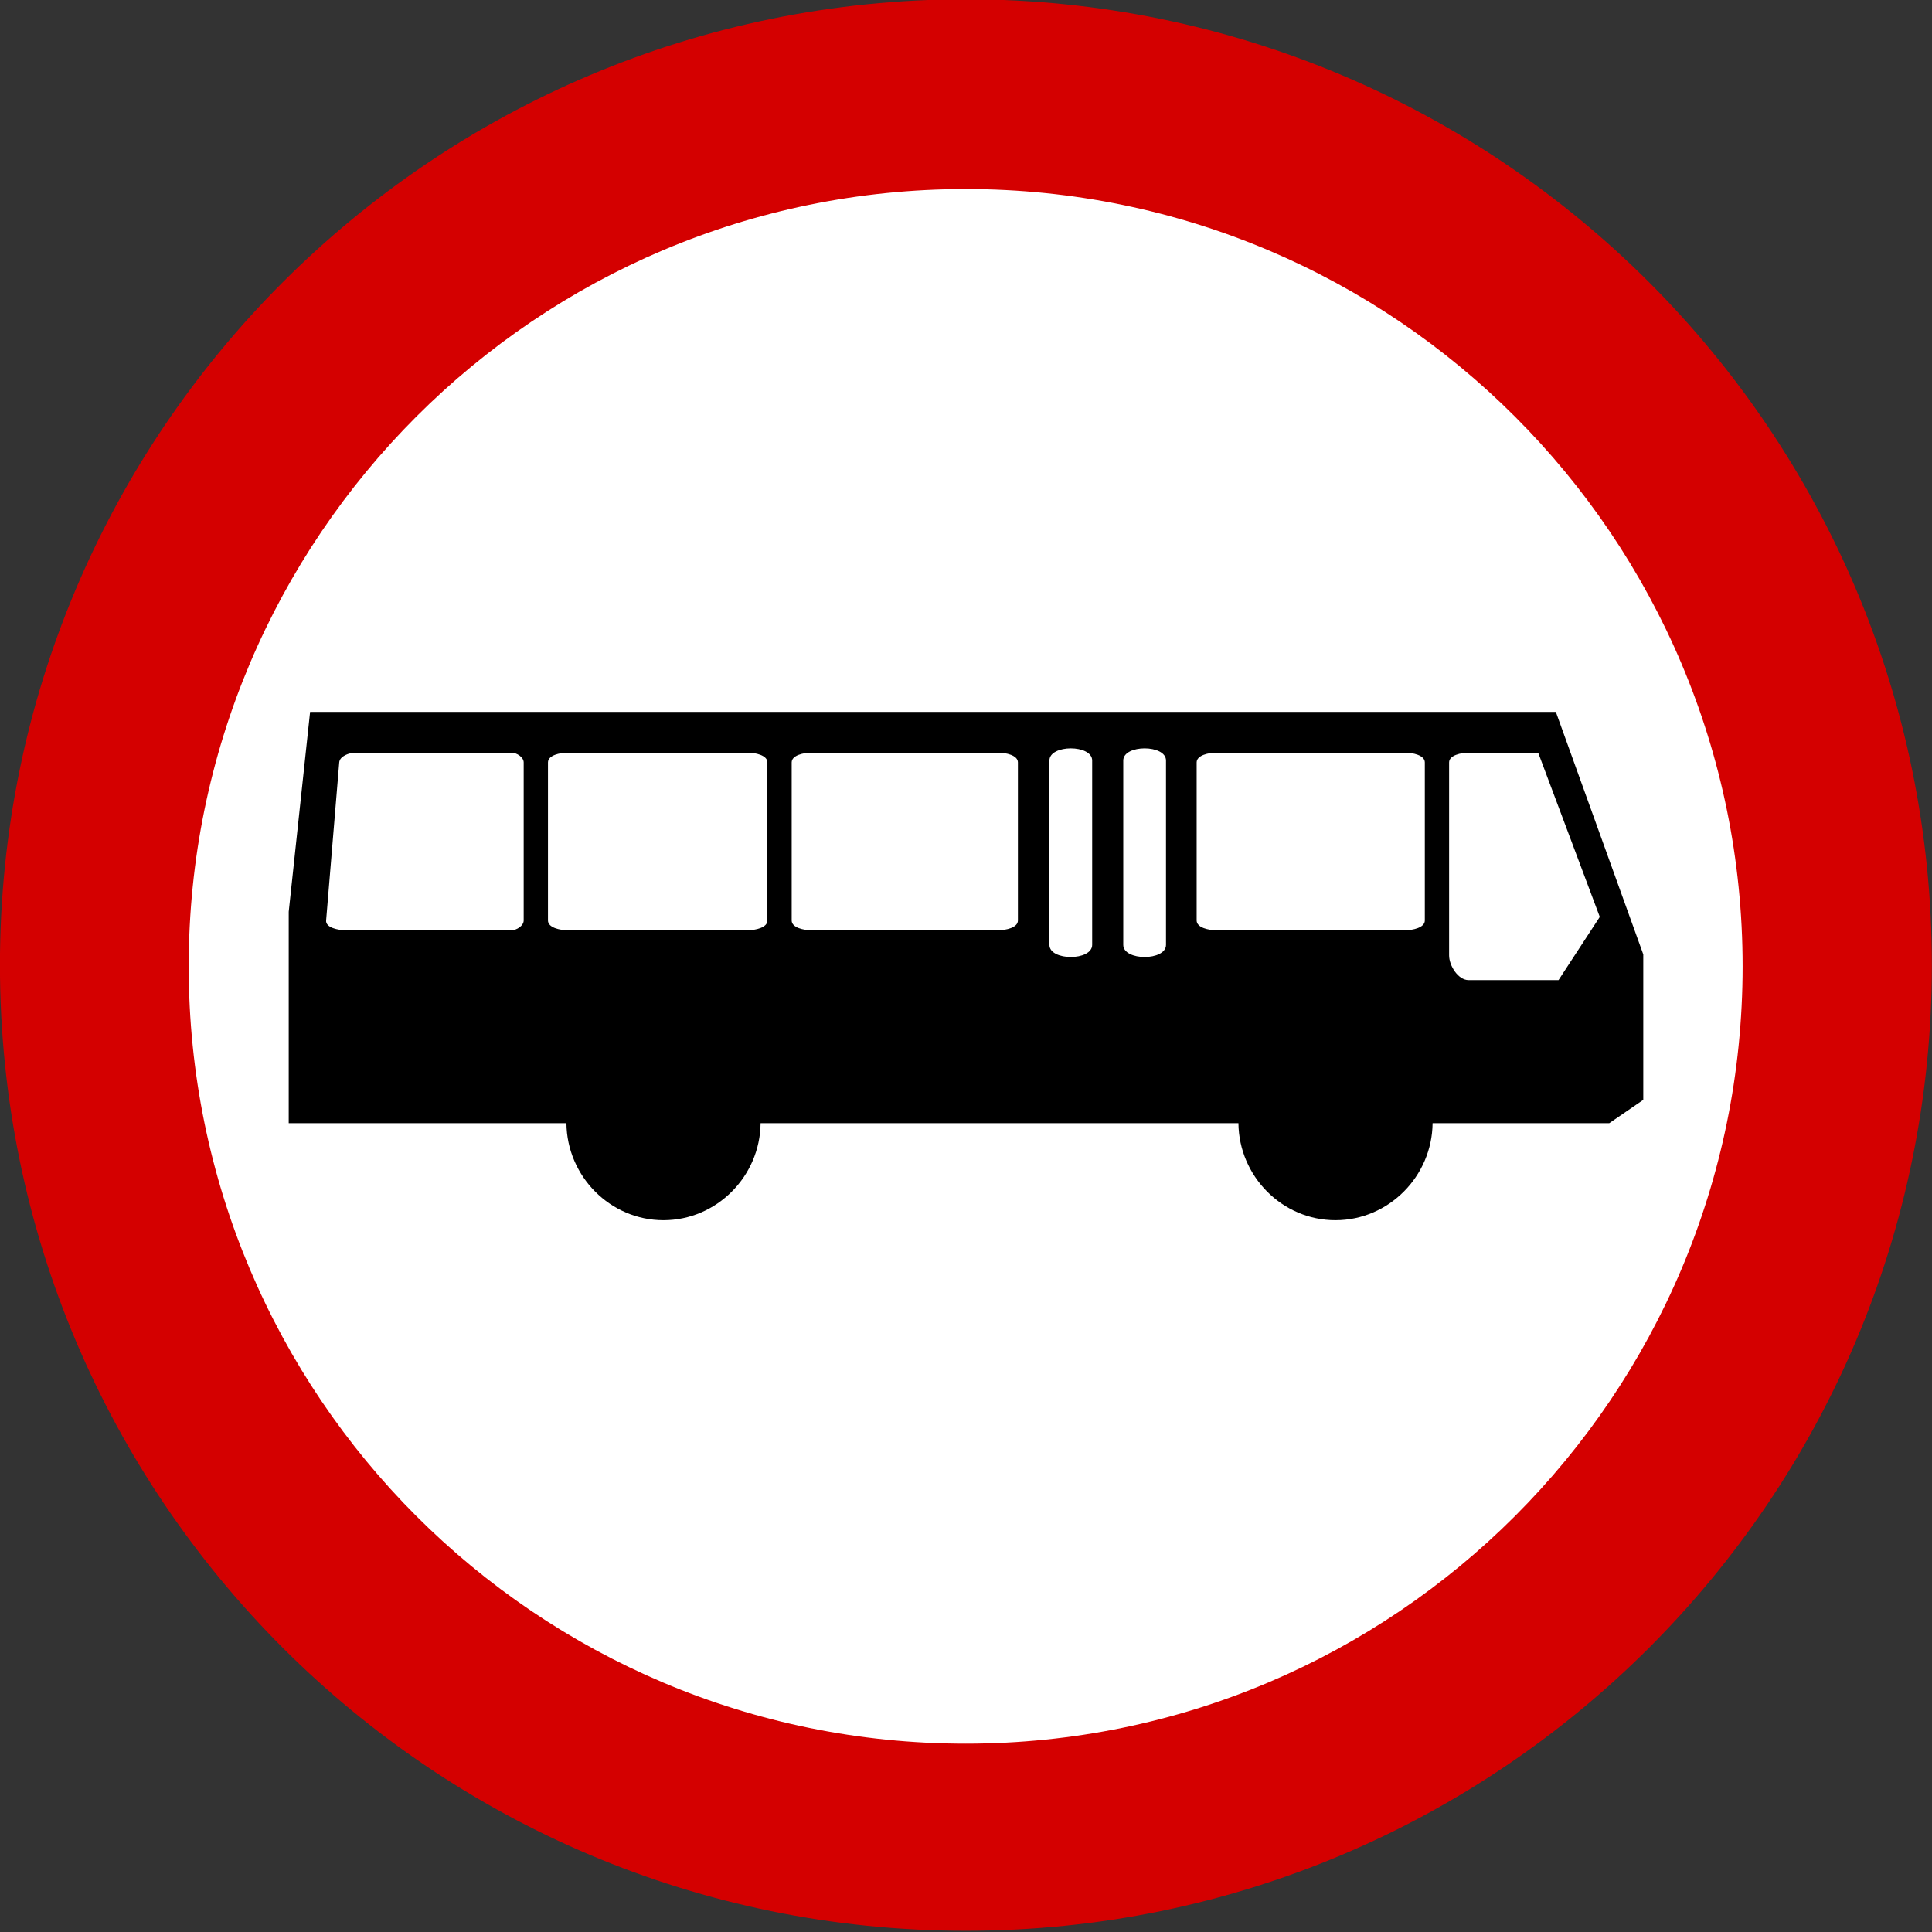
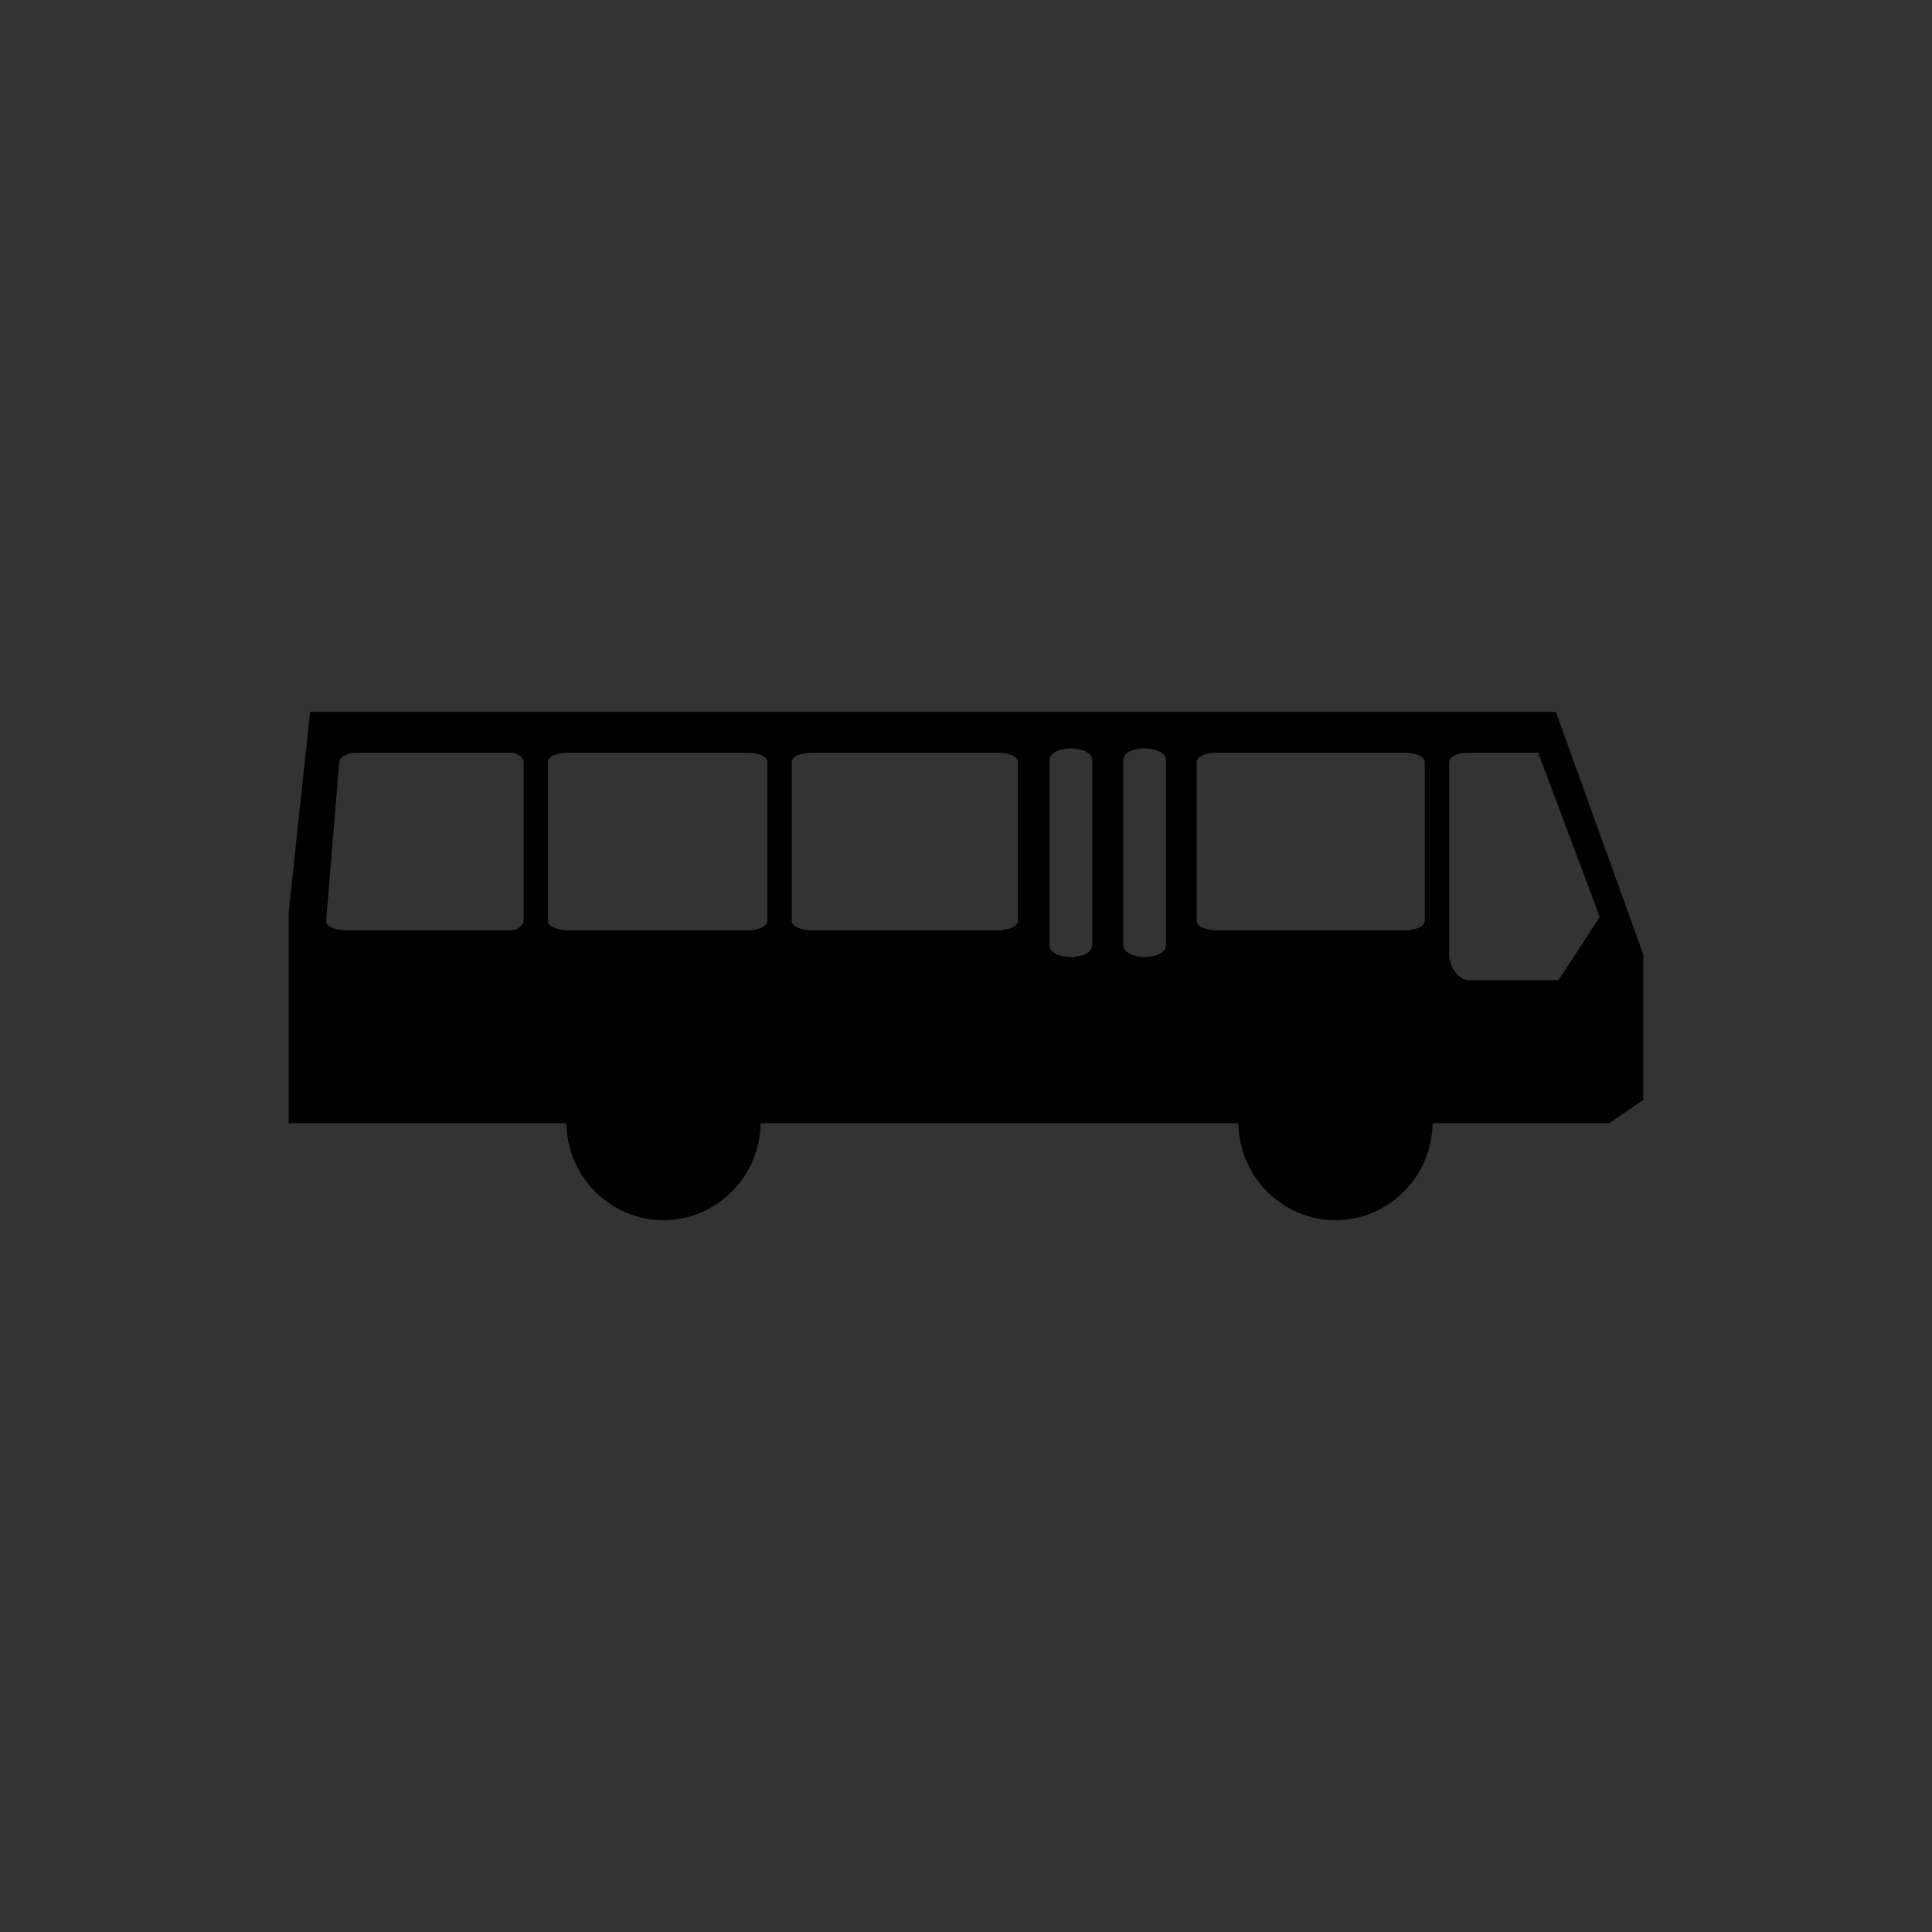
<svg xmlns="http://www.w3.org/2000/svg" xmlns:ns1="http://sodipodi.sourceforge.net/DTD/sodipodi-0.dtd" xmlns:ns2="http://www.inkscape.org/namespaces/inkscape" width="497.197" height="497.21" id="svg2" ns1:version="0.32" ns2:version="0.48.2 r9819" version="1.0" ns1:docname="AJAX.svg">
  <rect width="100%" height="100%" fill="#333333" stroke="none" />
  <defs id="defs4">
    <ns2:perspective ns1:type="inkscape:persp3d" ns2:vp_x="0 : 250 : 1" ns2:vp_y="0 : 1000 : 0" ns2:vp_z="500 : 250 : 1" ns2:persp3d-origin="250 : 166.66667 : 1" id="perspective10" />
  </defs>
  <ns1:namedview id="base" pagecolor="#ffffff" bordercolor="#666666" borderopacity="1.0" ns2:pageopacity="0.0" ns2:pageshadow="2" ns2:zoom="1.062" ns2:cx="229.68932" ns2:cy="144.26707" ns2:document-units="px" ns2:current-layer="layer1" ns2:window-width="1280" ns2:window-height="1004" ns2:window-x="-8" ns2:window-y="-8" showgrid="true" ns2:snap-grids="false" ns2:window-maximized="1" showguides="true" ns2:guide-bbox="true" fit-margin-top="0" fit-margin-left="0" fit-margin-right="0" fit-margin-bottom="0">
    <ns2:grid id="GridFromPre046Settings" type="xygrid" originx="0px" originy="0px" spacingx="50px" spacingy="50px" color="#0000ff" empcolor="#0000ff" opacity="0.2" empopacity="0.4" empspacing="5" visible="true" enabled="true" snapvisiblegridlinesonly="true" />
  </ns1:namedview>
  <g ns2:label="Layer 1" ns2:groupmode="layer" id="layer1" transform="translate(-1.402,-1.389)">
-     <path ns1:type="arc" style="fill:#d40000;fill-opacity:1;fill-rule:nonzero;stroke:none" id="path3063" ns1:cx="484.56226" ns1:cy="627.25543" ns1:rx="179.35739" ns1:ry="175.39369" d="m 663.92,627.255 c 0,96.867 -80.301,175.394 -179.357,175.394 -99.056,0 -179.357,-78.526 -179.357,-175.394 0,-96.867 80.301,-175.394 179.357,-175.394 99.056,0 179.357,78.526 179.357,175.394 z" transform="matrix(1.386,0,0,1.417,-421.628,-639.085)" ns2:label="tarcza" />
-     <path ns1:type="arc" style="fill:#ffffff;fill-opacity:1;fill-rule:nonzero;stroke:none" id="path6586" ns1:cx="249.71306" ns1:cy="244.34138" ns1:rx="140.71133" ns1:ry="122.87468" d="m 390.424,244.341 c 0,67.862 -62.999,122.875 -140.711,122.875 -77.713,0 -140.711,-55.013 -140.711,-122.875 0,-67.862 62.999,-122.875 140.711,-122.875 77.713,0 140.711,55.013 140.711,122.875 z" transform="matrix(1.421,0,0,1.628,-104.93,-147.708)" />
    <path style="fill:#000000;fill-opacity:1;fill-rule:evenodd;stroke:none" d="m 81.203,184.594 -5.5,51.438 0,54.406 71.469,0 c 0.134,13.664 11.258,24.969 24.969,24.969 13.711,0 24.866,-11.305 25,-24.969 l 122.969,0 c 0.134,13.664 11.258,24.969 24.969,24.969 13.711,0 24.866,-11.305 25,-24.969 l 45.469,0 8.75,-6 0,-37.438 -22.5,-62.406 -320.594,0 z m 11.656,10.5 40.187,0 c 1.334,0 3.125,1.166 3.125,2.5 l 0,40.688 c 0,1.334 -1.791,2.5 -3.125,2.5 l -42.719,0 c -1.863,0 -5.154,-0.643 -5,-2.5 l 3.375,-40.688 c 0.134,-1.611 2.54,-2.5 4.156,-2.5 z m 54.562,0 46.469,0 c 1.863,0 5,0.637 5,2.5 l 0,40.688 c 0,1.863 -3.137,2.5 -5,2.5 l -46.469,0 c -1.863,0 -5,-0.637 -5,-2.5 l 0,-40.688 c 0,-1.863 3.137,-2.5 5,-2.5 z m 62.719,0 c 0,0 32.812,0 48.219,0 1.863,0 5,0.637 5,2.5 0,12.896 0,40.688 0,40.688 0,1.863 -3.137,2.5 -5,2.5 l -48.219,0 c -1.863,0 -5,-0.637 -5,-2.5 l 0,-40.688 c 0,-1.863 3.137,-2.5 5,-2.5 z m 104.219,0 48.719,0 c 1.863,0 5,0.637 5,2.5 l 0,40.688 c 0,1.863 -3.137,2.5 -5,2.5 l -48.719,0 c -1.863,0 -5,-0.637 -5,-2.5 l 0,-40.688 c 0,-1.863 3.137,-2.5 5,-2.5 z m 64.969,0 17.925,0 15.852,42.258 -10.617,16.266 -23.16,0 c -2.668,0 -5,-3.701 -5,-6.369 l 0,-49.656 c 0,-1.863 3.137,-2.5 5,-2.5 z m -107.857,2.015 c 0,-4.167 11,-4.167 11,0 l 0,47.438 c 0,4.167 -11,4.167 -11,0 l 0,-47.438 z m 19,0 c 0,-4.167 11,-4.167 11,0 l 0,47.438 c 0,4.167 -11,4.167 -11,0 l 0,-47.438 z" id="autobus" ns1:nodetypes="ccccsccscccccccsssssssscsssssssscsssssssscssssssssccccsssscsssscssss" ns2:connector-curvature="0" />
  </g>
</svg>